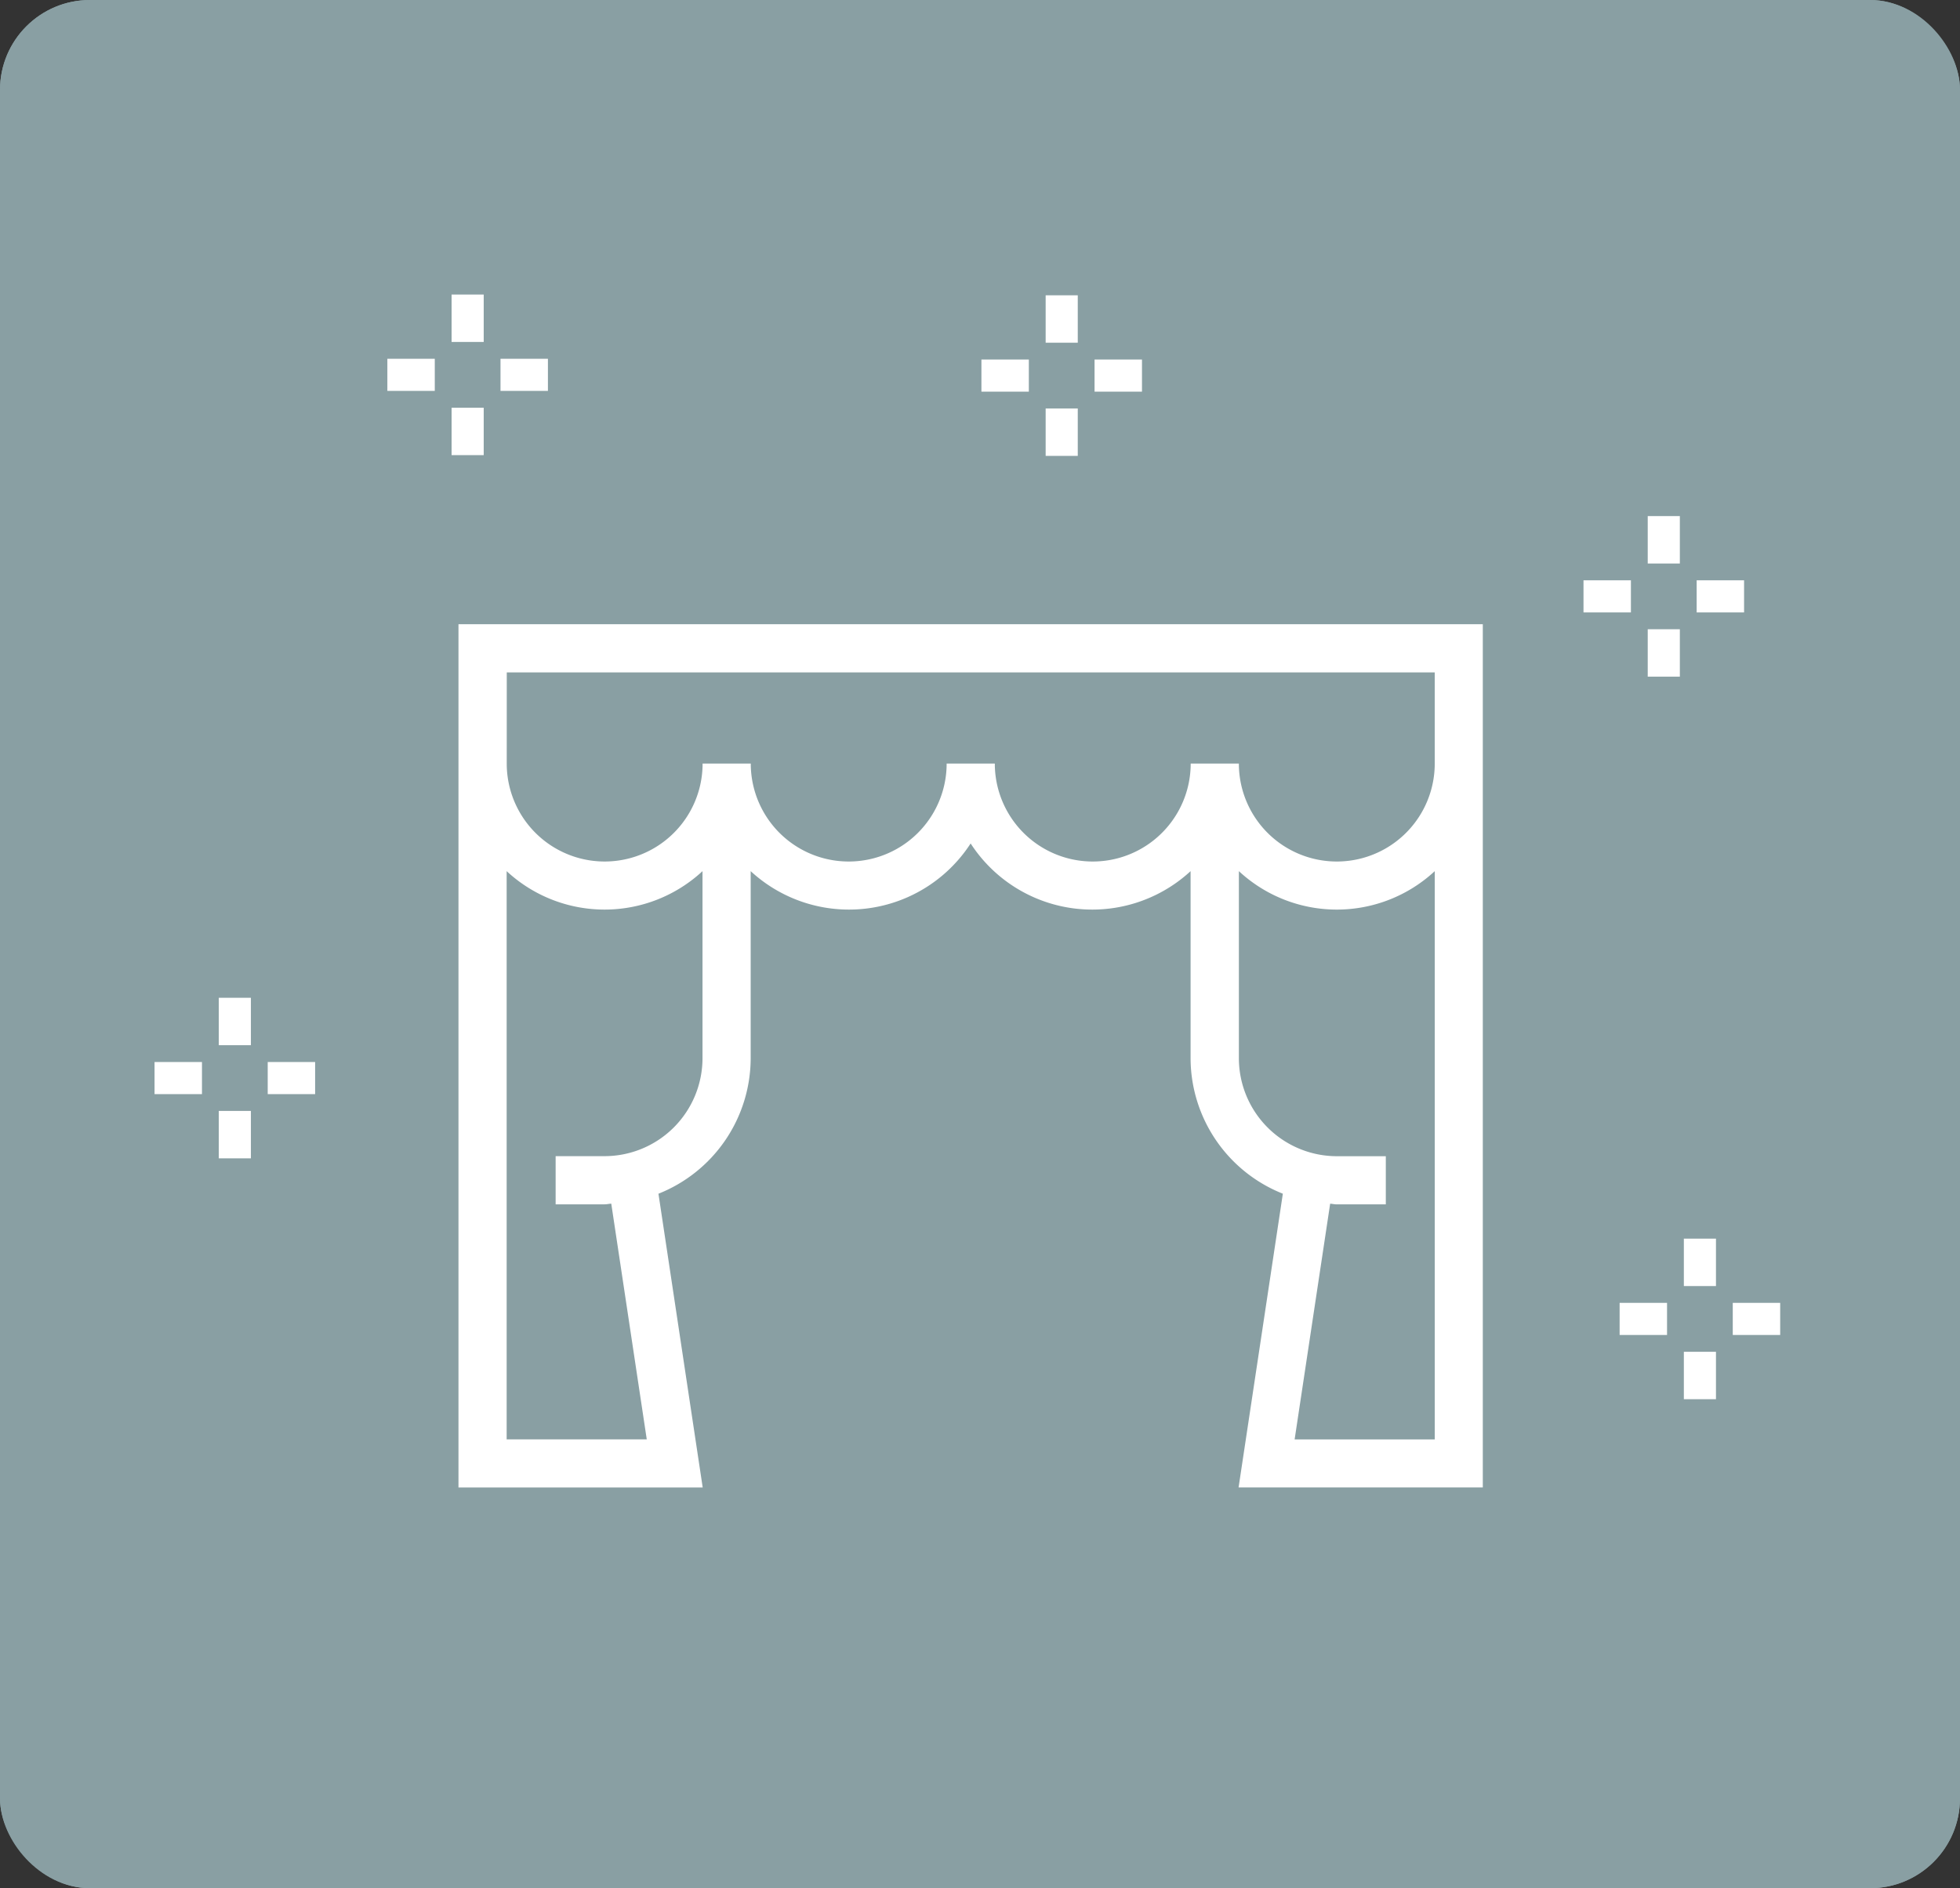
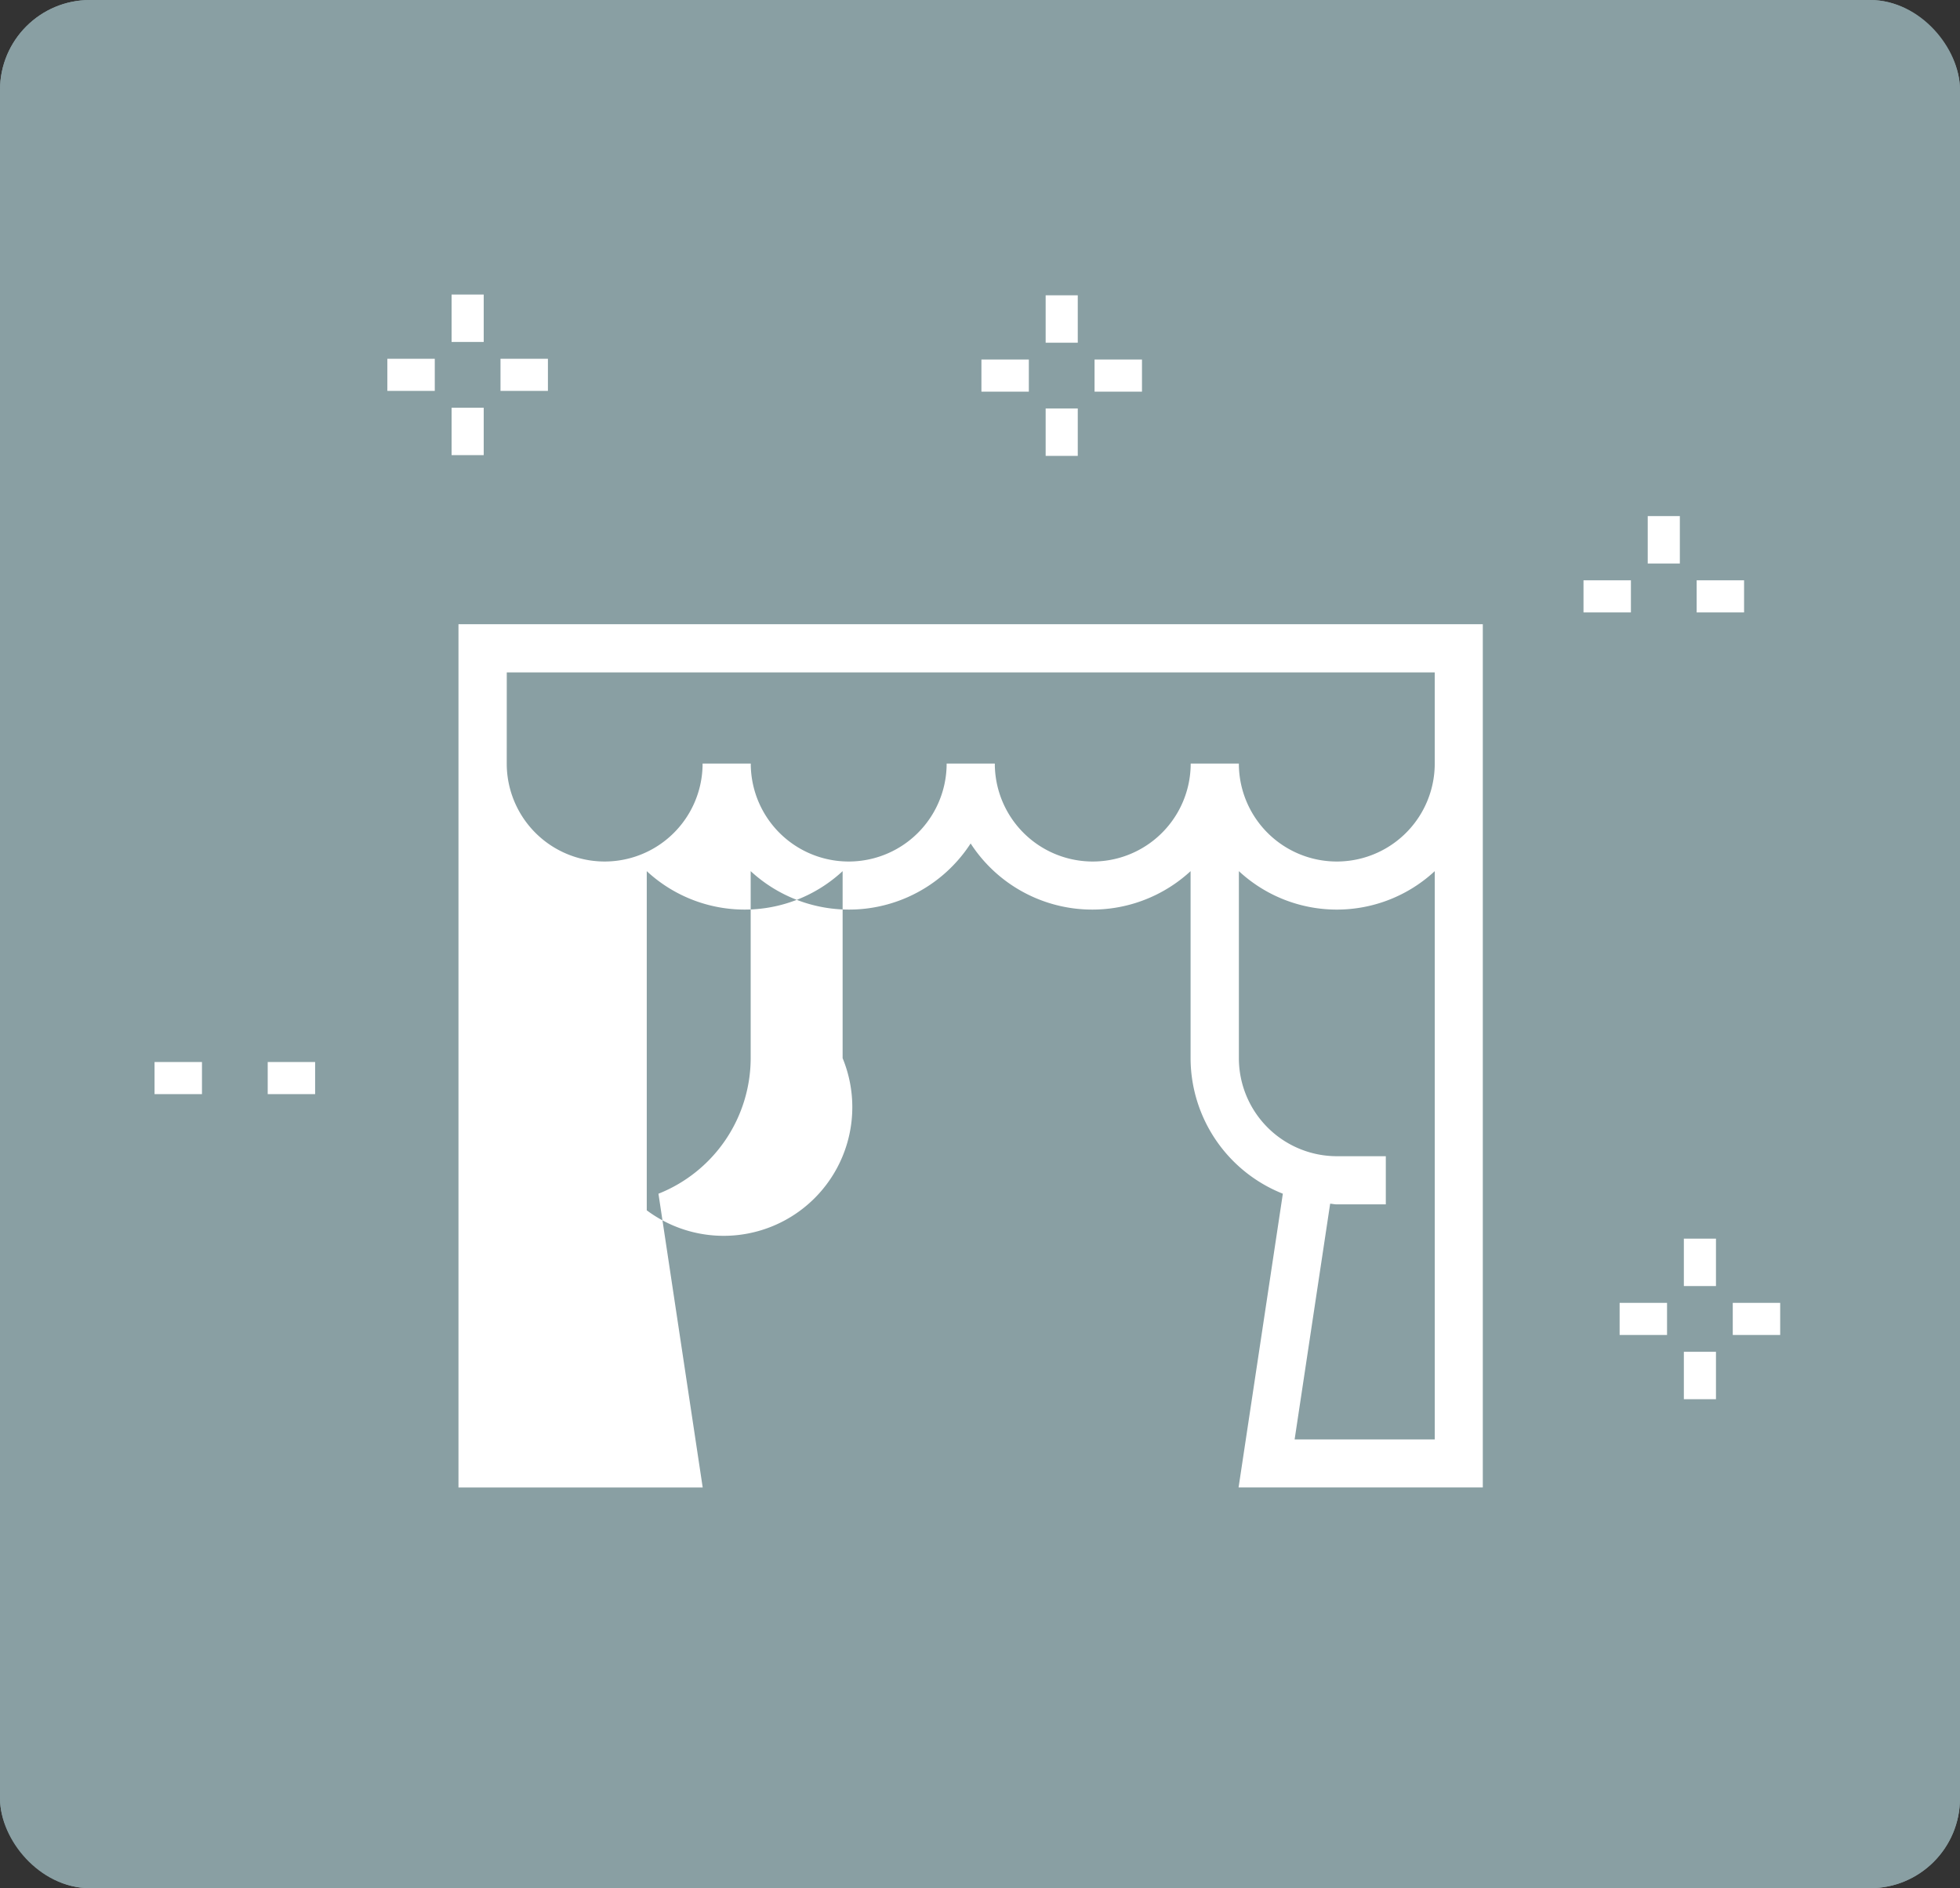
<svg xmlns="http://www.w3.org/2000/svg" width="109" height="105" viewBox="0 0 109 105">
  <rect x="0" y="0" width="109" height="105" fill="#333333" stroke="none" />
  <g id="product__comfortable" data-name="product_ comfortable" transform="translate(-697 -3261)">
    <g id="長方形_22843" data-name="長方形 22843" transform="translate(697 3261)" fill="#899fa3" stroke="#899fa3" stroke-width="2">
      <rect width="109" height="105" rx="5" stroke="none" />
      <rect x="1" y="1" width="107" height="103" rx="4" fill="none" />
    </g>
    <g id="グループ_62" data-name="グループ 62" transform="translate(665.093 3172.592)">
-       <path id="パス_111" data-name="パス 111" d="M139.9,260.575h13.582l-2.461-16.337a8.125,8.125,0,0,0,5.129-7.535V226.3a8.06,8.06,0,0,0,12.232-1.54,8.06,8.06,0,0,0,12.232,1.54v10.4a8.125,8.125,0,0,0,5.131,7.537l-2.462,16.335h13.582V212.567H139.9Zm8.127-18.426h-2.724v2.679h2.724c.127,0,.244-.031.37-.038l1.974,13.107h-7.792V226.3a8.006,8.006,0,0,0,10.892,0v10.4A5.452,5.452,0,0,1,148.031,242.149ZM186.4,257.9l1.976-13.107c.126.007.244.038.371.038h2.724v-2.679h-2.724A5.453,5.453,0,0,1,183.3,236.7V226.3a8.006,8.006,0,0,0,10.893,0V257.9Zm-43.814-42.651h51.606v5.069a5.446,5.446,0,0,1-10.893,0h-2.679a5.446,5.446,0,1,1-10.893,0h-2.679a5.446,5.446,0,1,1-10.893,0h-2.679a5.446,5.446,0,1,1-10.892,0Z" transform="translate(-82.496 -89.449)" fill="#fff" />
+       <path id="パス_111" data-name="パス 111" d="M139.9,260.575h13.582l-2.461-16.337a8.125,8.125,0,0,0,5.129-7.535V226.3a8.06,8.06,0,0,0,12.232-1.54,8.06,8.06,0,0,0,12.232,1.54v10.4a8.125,8.125,0,0,0,5.131,7.537l-2.462,16.335h13.582V212.567H139.9Zm8.127-18.426h-2.724v2.679h2.724c.127,0,.244-.031.37-.038l1.974,13.107V226.3a8.006,8.006,0,0,0,10.892,0v10.4A5.452,5.452,0,0,1,148.031,242.149ZM186.4,257.9l1.976-13.107c.126.007.244.038.371.038h2.724v-2.679h-2.724A5.453,5.453,0,0,1,183.3,236.7V226.3a8.006,8.006,0,0,0,10.893,0V257.9Zm-43.814-42.651h51.606v5.069a5.446,5.446,0,0,1-10.893,0h-2.679a5.446,5.446,0,1,1-10.893,0h-2.679a5.446,5.446,0,1,1-10.893,0h-2.679a5.446,5.446,0,1,1-10.892,0Z" transform="translate(-82.496 -89.449)" fill="#fff" />
      <rect id="長方形_22892" data-name="長方形 22892" width="1.786" height="2.637" transform="translate(123.541 117.107)" fill="#fff" />
-       <rect id="長方形_22893" data-name="長方形 22893" width="1.786" height="2.637" transform="translate(123.541 123.399)" fill="#fff" />
      <rect id="長方形_22894" data-name="長方形 22894" width="2.637" height="1.786" transform="translate(126.262 120.678)" fill="#fff" />
      <rect id="長方形_22895" data-name="長方形 22895" width="2.637" height="1.786" transform="translate(119.969 120.678)" fill="#fff" />
      <rect id="長方形_22896" data-name="長方形 22896" width="1.786" height="2.637" transform="translate(90.058 104.829)" fill="#fff" />
      <rect id="長方形_22897" data-name="長方形 22897" width="1.786" height="2.637" transform="translate(90.058 111.122)" fill="#fff" />
      <rect id="長方形_22898" data-name="長方形 22898" width="2.637" height="1.786" transform="translate(92.778 108.401)" fill="#fff" />
      <rect id="長方形_22899" data-name="長方形 22899" width="2.637" height="1.786" transform="translate(86.486 108.401)" fill="#fff" />
      <rect id="長方形_22900" data-name="長方形 22900" width="1.786" height="2.637" transform="translate(57.021 104.787)" fill="#fff" />
      <rect id="長方形_22901" data-name="長方形 22901" width="1.786" height="2.637" transform="translate(57.021 111.08)" fill="#fff" />
      <rect id="長方形_22902" data-name="長方形 22902" width="2.637" height="1.786" transform="translate(59.741 108.359)" fill="#fff" />
      <rect id="長方形_22903" data-name="長方形 22903" width="2.637" height="1.786" transform="translate(53.449 108.359)" fill="#fff" />
-       <rect id="長方形_22904" data-name="長方形 22904" width="1.786" height="2.637" transform="translate(44.074 143.893)" fill="#fff" />
-       <rect id="長方形_22905" data-name="長方形 22905" width="1.786" height="2.637" transform="translate(44.074 150.185)" fill="#fff" />
      <rect id="長方形_22906" data-name="長方形 22906" width="2.637" height="1.786" transform="translate(46.795 147.465)" fill="#fff" />
      <rect id="長方形_22907" data-name="長方形 22907" width="2.637" height="1.786" transform="translate(40.502 147.465)" fill="#fff" />
      <rect id="長方形_22908" data-name="長方形 22908" width="1.786" height="2.637" transform="translate(125.55 157.287)" fill="#fff" />
      <rect id="長方形_22909" data-name="長方形 22909" width="1.786" height="2.637" transform="translate(125.55 163.579)" fill="#fff" />
      <rect id="長方形_22910" data-name="長方形 22910" width="2.637" height="1.786" transform="translate(128.27 160.858)" fill="#fff" />
      <rect id="長方形_22911" data-name="長方形 22911" width="2.637" height="1.786" transform="translate(121.978 160.858)" fill="#fff" />
    </g>
  </g>
</svg>